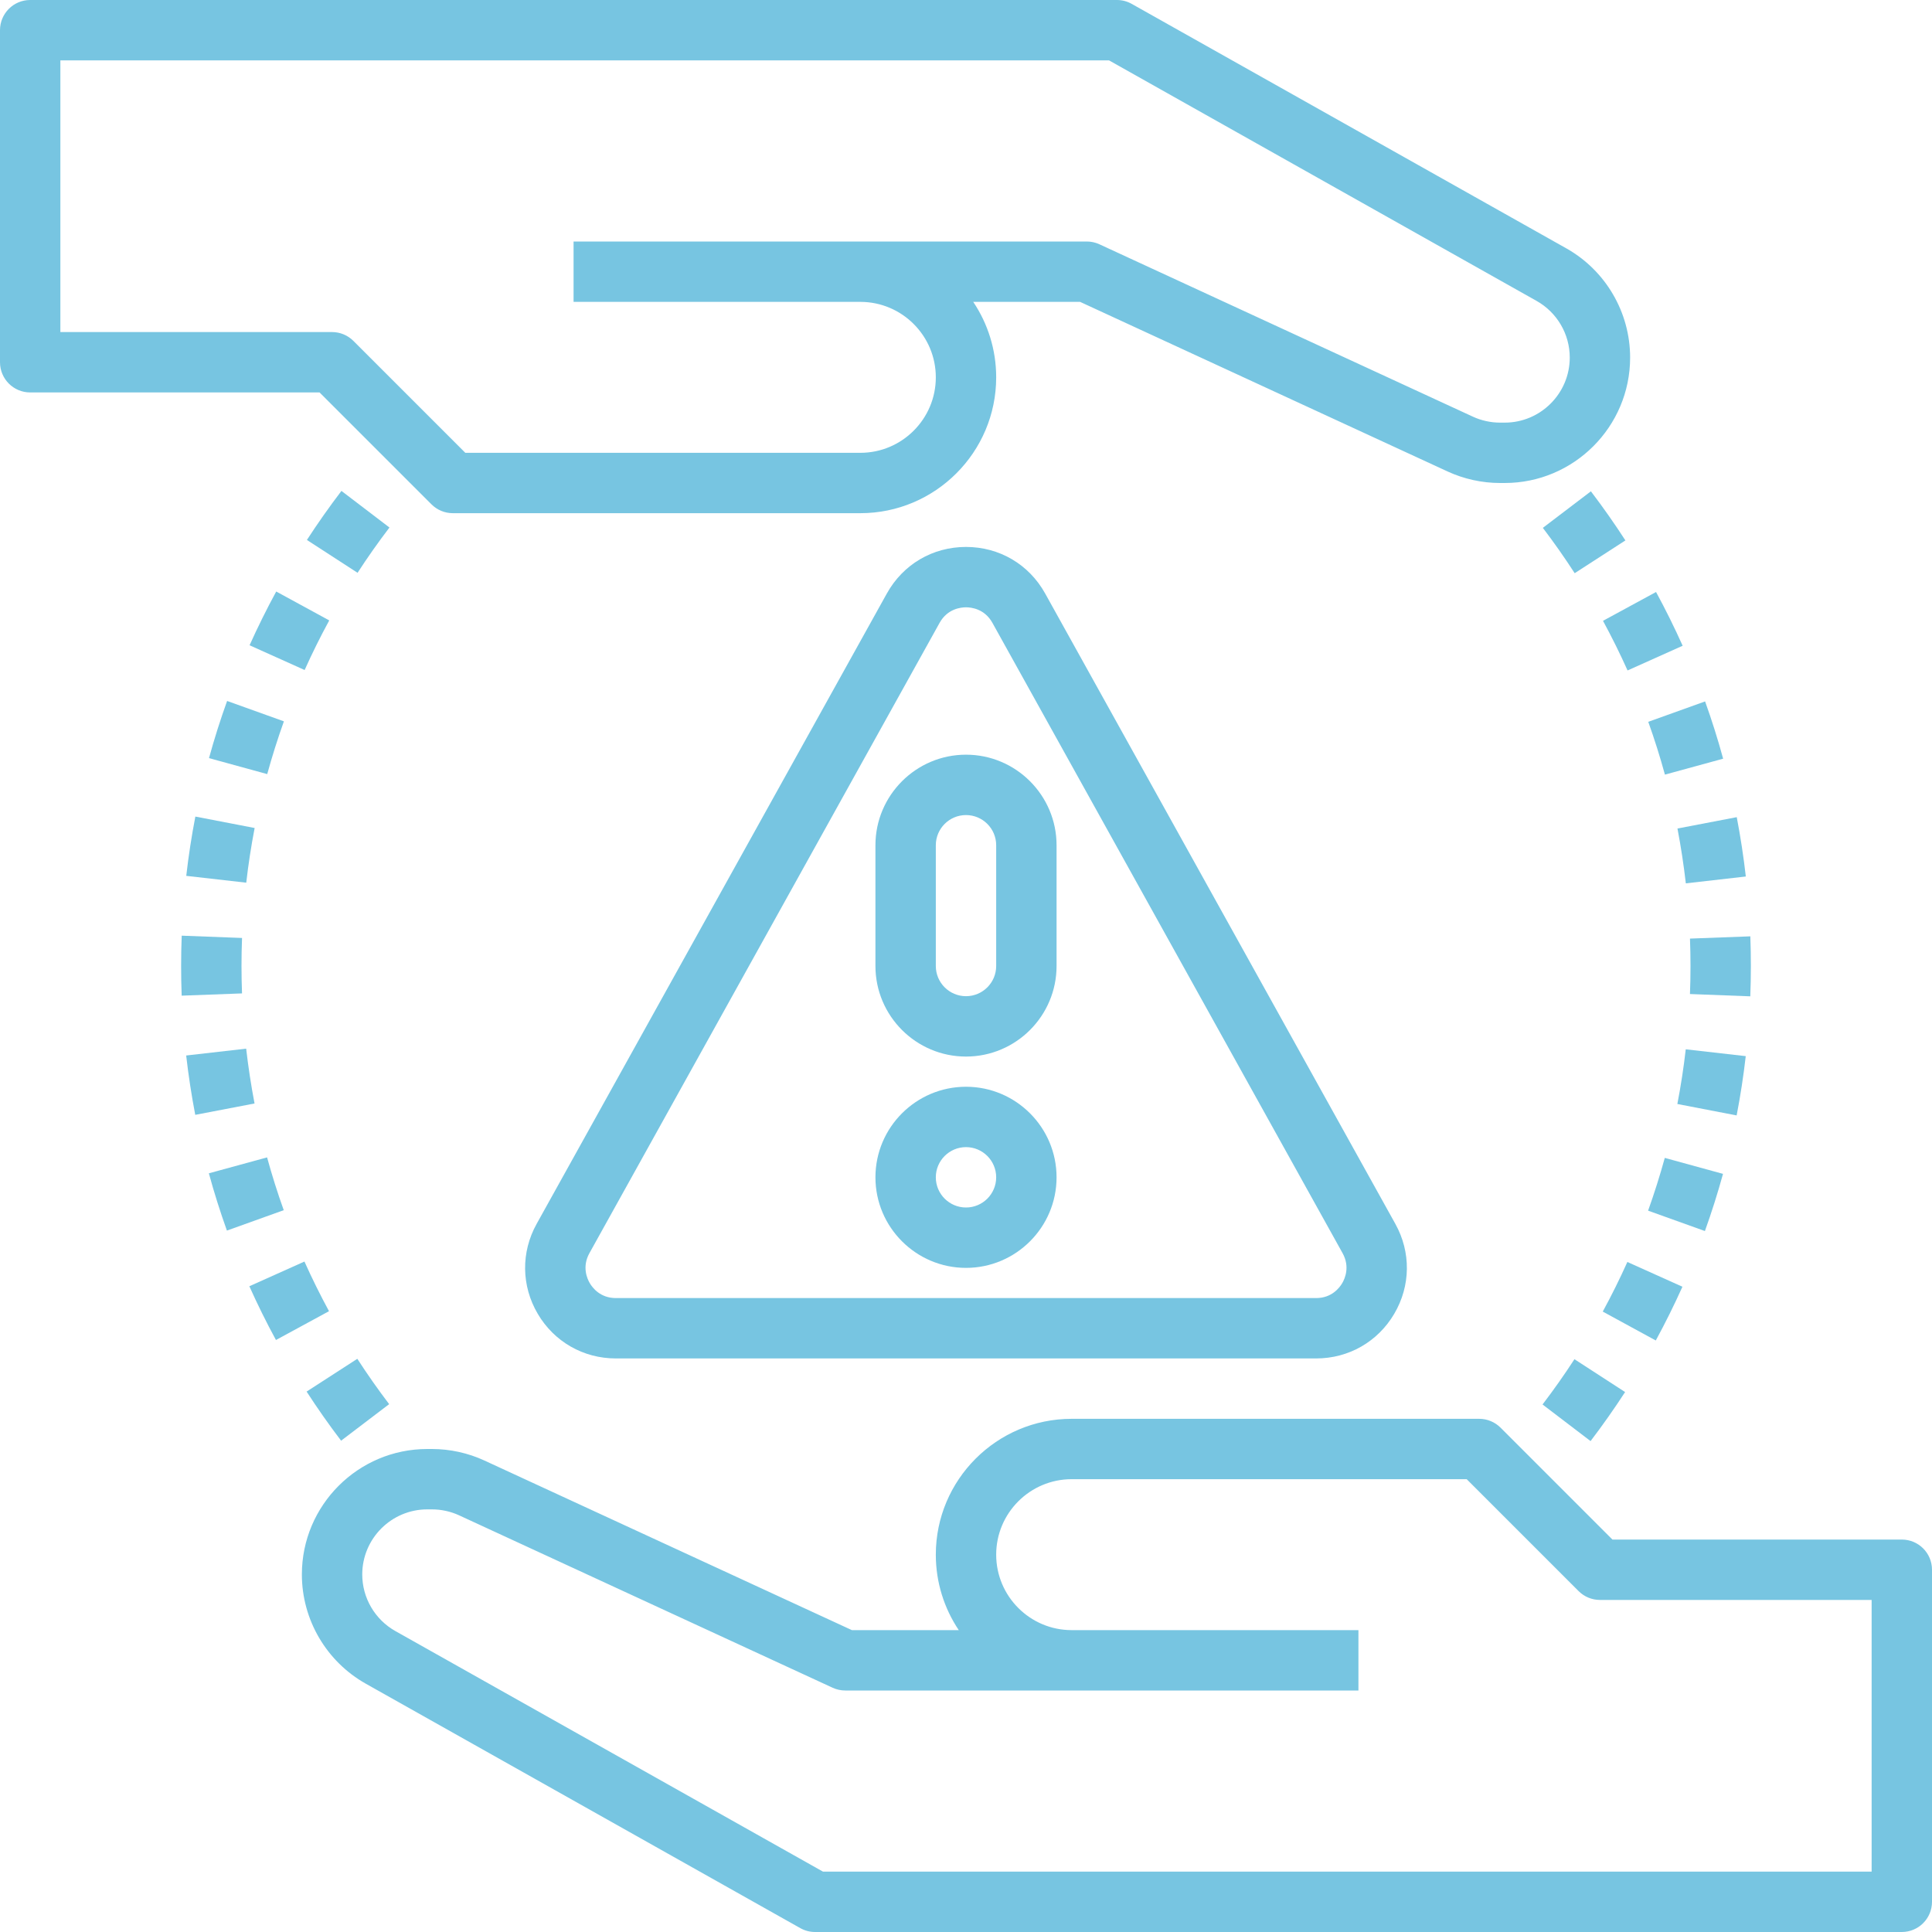
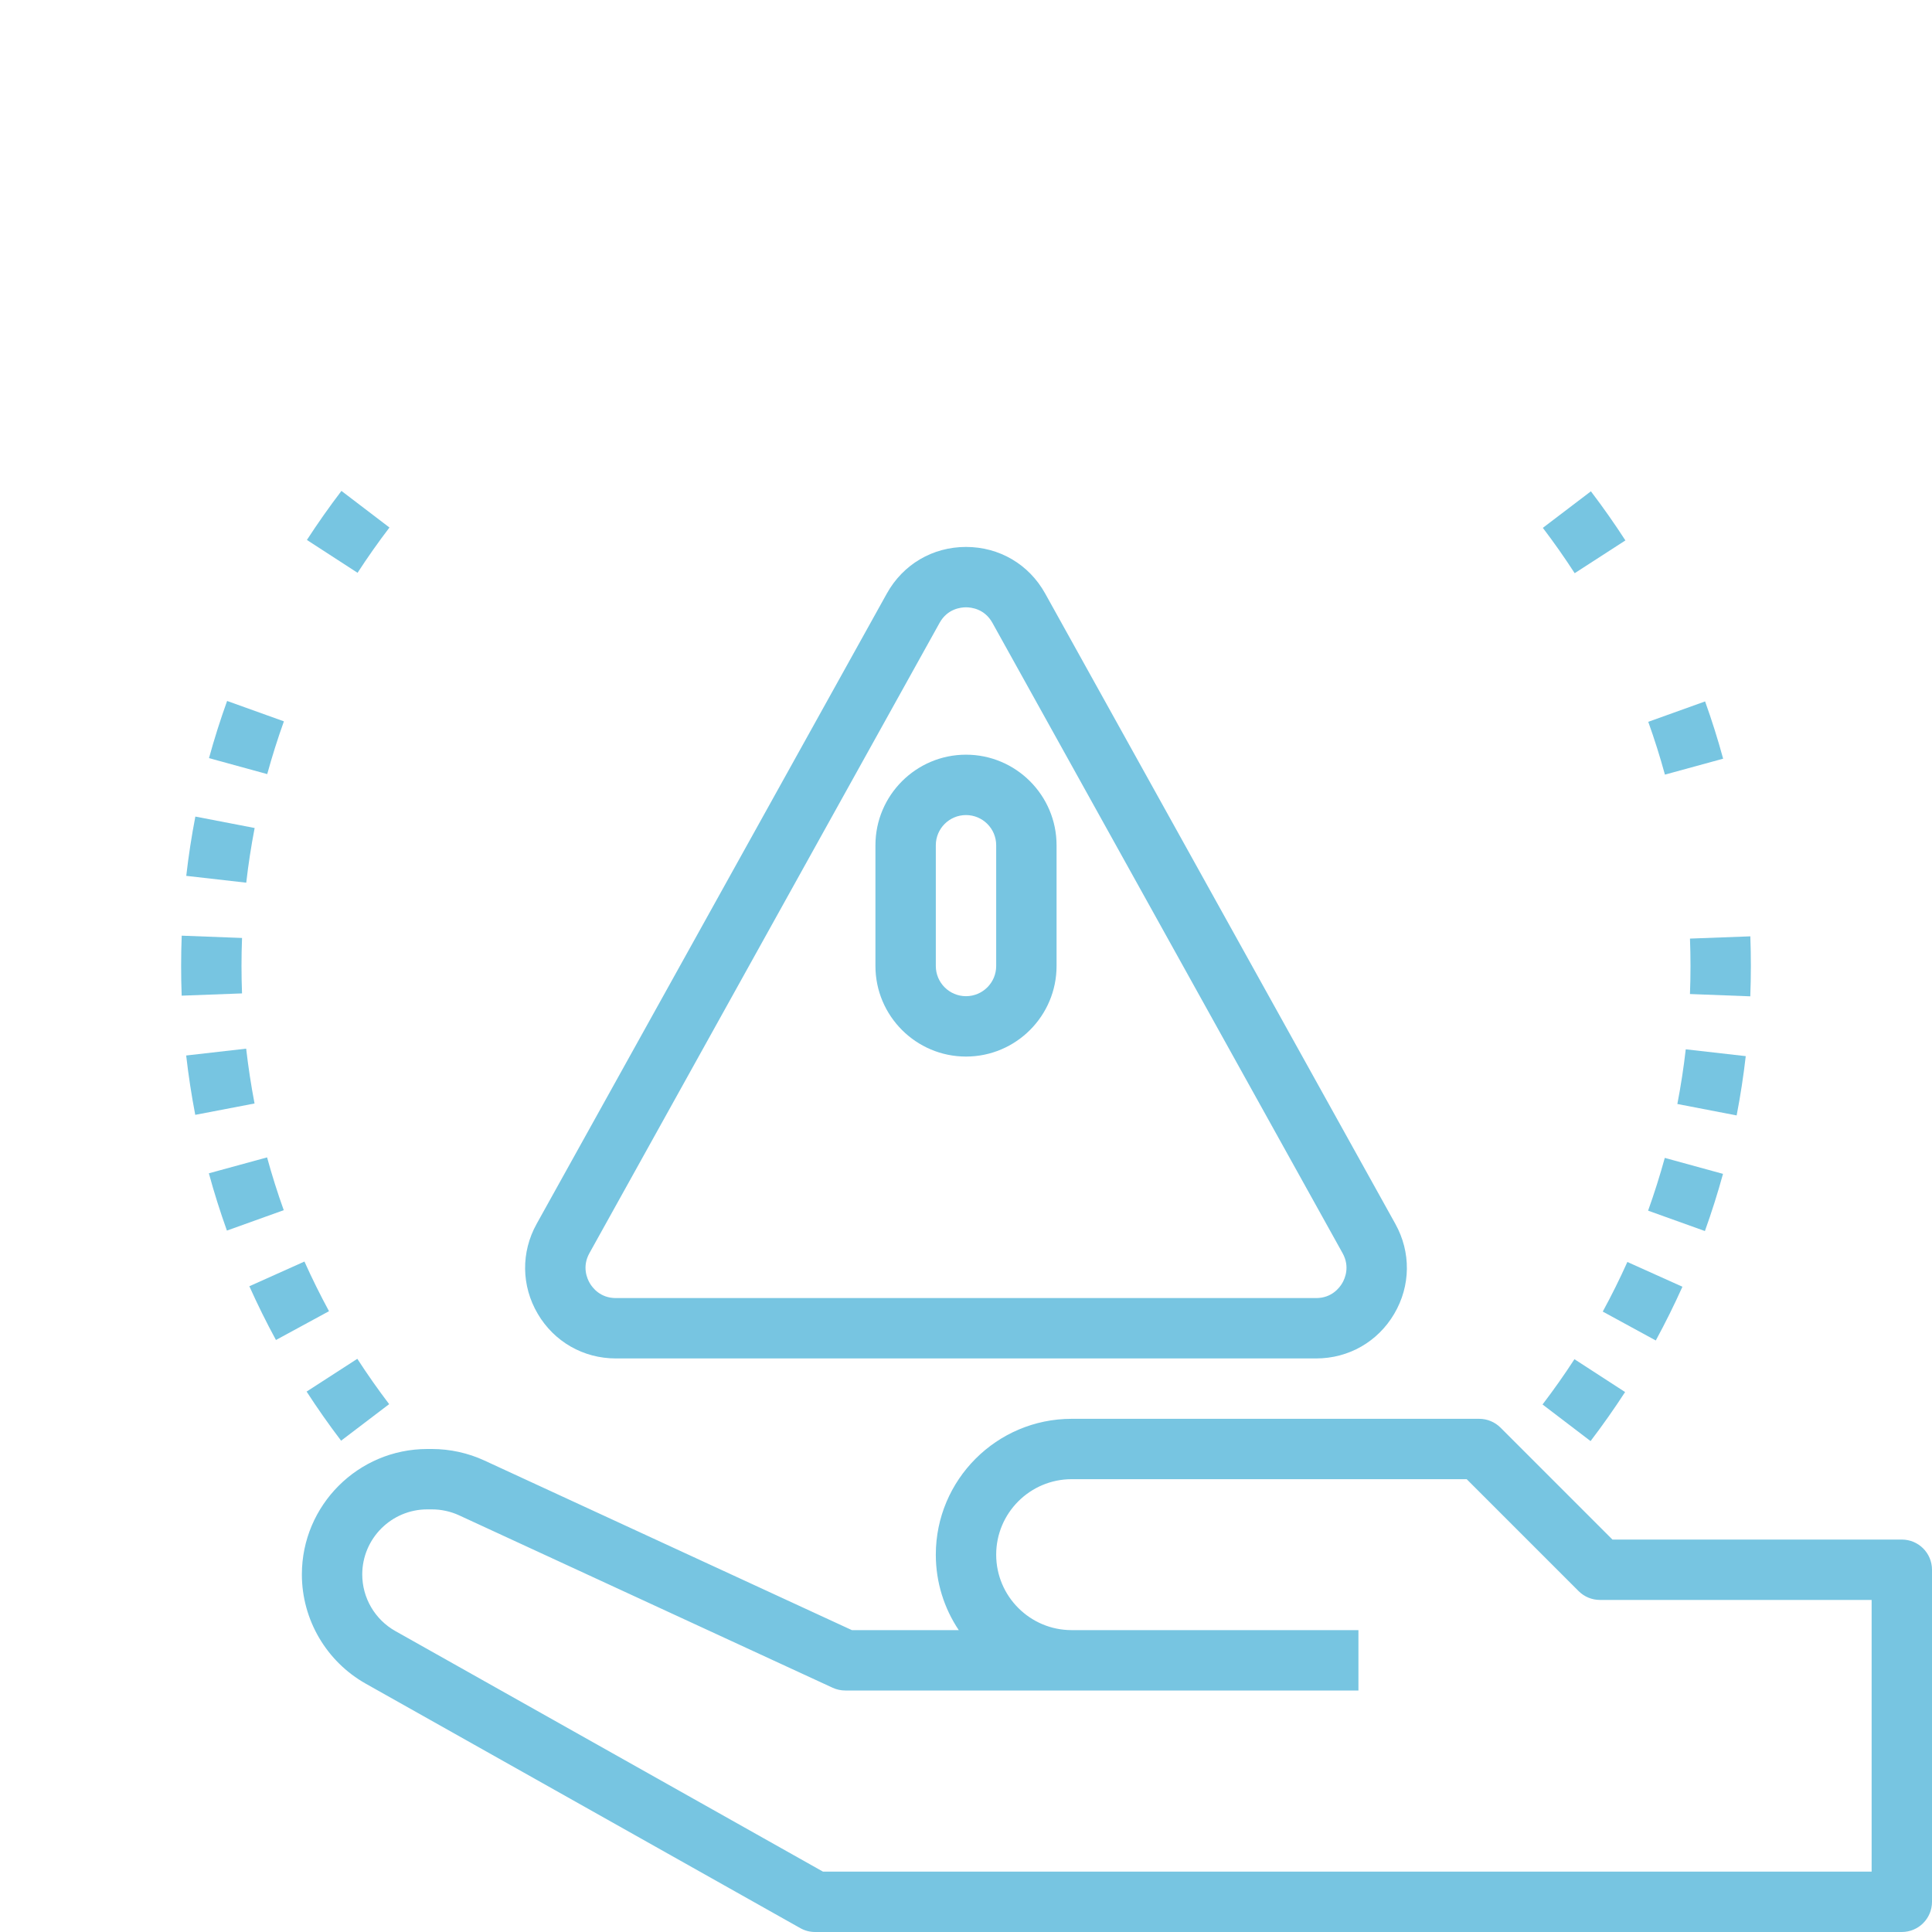
<svg xmlns="http://www.w3.org/2000/svg" width="500" zoomAndPan="magnify" viewBox="0 0 375 375" height="500" preserveAspectRatio="xMidYMid meet" version="1.2">
  <g id="ed18faef28">
    <path style=" stroke:none;fill-rule:nonzero;fill:#77c5e1;fill-opacity:1;" d="M 369.141 298.828 L 312.973 298.828 L 291.254 277.105 C 290.152 276.008 288.664 275.391 287.109 275.391 L 208.008 275.391 C 193.469 275.391 181.641 287.219 181.641 301.758 C 181.641 307.172 183.285 312.211 186.094 316.406 L 165.352 316.406 L 94.035 283.492 C 90.863 282.023 87.336 281.25 83.832 281.25 L 82.938 281.25 C 69.516 281.25 58.594 292.172 58.594 305.598 C 58.594 314.379 63.352 322.504 71.008 326.809 L 155.332 374.246 C 156.207 374.742 157.199 375 158.203 375 L 369.141 375 C 372.379 375 375 372.379 375 369.141 L 375 304.688 C 375 301.449 372.379 298.828 369.141 298.828 Z M 363.281 363.281 L 159.738 363.281 L 76.75 316.594 C 72.777 314.363 70.312 310.152 70.312 305.598 C 70.312 298.633 75.977 292.969 82.938 292.969 L 83.832 292.969 C 85.648 292.969 87.48 293.367 89.121 294.129 L 161.605 327.586 C 162.375 327.941 163.215 328.125 164.062 328.125 L 263.672 328.125 L 263.672 316.406 L 208.008 316.406 C 199.93 316.406 193.359 309.836 193.359 301.758 C 193.359 293.676 199.93 287.109 208.008 287.109 L 284.684 287.109 L 306.402 308.828 C 307.5 309.93 308.992 310.547 310.547 310.547 L 363.281 310.547 Z M 363.281 363.281 " />
-     <path style=" stroke:none;fill-rule:nonzero;fill:#77c5e1;fill-opacity:1;" d="M 83.75 97.891 C 84.848 98.992 86.336 99.609 87.891 99.609 L 166.992 99.609 C 181.531 99.609 193.359 87.781 193.359 73.242 C 193.359 67.828 191.719 62.789 188.906 58.594 L 209.648 58.594 L 280.965 91.508 C 284.137 92.977 287.664 93.75 291.168 93.75 L 292.062 93.75 C 305.484 93.75 316.406 82.828 316.406 69.402 C 316.406 60.621 311.652 52.492 303.996 48.191 L 219.668 0.754 C 218.793 0.258 217.805 0 216.797 0 L 5.859 0 C 2.625 0 0 2.621 0 5.859 L 0 70.312 C 0 73.551 2.625 76.172 5.859 76.172 L 62.027 76.172 L 83.746 97.891 Z M 11.719 11.719 L 215.262 11.719 L 298.25 58.406 C 302.223 60.637 304.688 64.848 304.688 69.402 C 304.688 76.367 299.023 82.031 292.062 82.031 L 291.168 82.031 C 289.352 82.031 287.52 81.633 285.879 80.871 L 213.391 47.414 C 212.625 47.059 211.785 46.875 210.938 46.875 L 111.328 46.875 L 111.328 58.594 L 166.992 58.594 C 175.07 58.594 181.641 65.164 181.641 73.242 C 181.641 81.32 175.07 87.891 166.992 87.891 L 90.316 87.891 L 68.598 66.172 C 67.5 65.07 66.008 64.453 64.453 64.453 L 11.719 64.453 Z M 11.719 11.719 " />
    <path style=" stroke:none;fill-rule:nonzero;fill:#77c5e1;fill-opacity:1;" d="M 187.5 106.16 C 181.023 106.16 175.281 109.539 172.133 115.203 L 104.16 237.555 C 101.102 243.055 101.184 249.586 104.375 255.008 C 107.566 260.434 113.23 263.672 119.523 263.672 L 255.473 263.672 C 261.77 263.672 267.43 260.434 270.621 255.008 C 273.816 249.586 273.895 243.055 270.836 237.555 L 202.863 115.195 C 199.719 109.539 193.977 106.16 187.5 106.16 Z M 260.523 249.062 C 260.012 249.934 258.5 251.953 255.477 251.953 L 119.523 251.953 C 116.5 251.953 114.988 249.934 114.477 249.062 C 113.965 248.195 112.938 245.887 114.402 243.246 L 182.375 120.895 C 183.887 118.172 186.465 117.879 187.5 117.879 C 188.535 117.879 191.113 118.172 192.625 120.891 L 260.598 243.246 C 262.066 245.887 261.035 248.195 260.523 249.062 Z M 260.523 249.062 " />
-     <path style=" stroke:none;fill-rule:nonzero;fill:#77c5e1;fill-opacity:1;" d="M 187.5 210.938 C 177.809 210.938 169.922 218.824 169.922 228.516 C 169.922 238.207 177.809 246.094 187.5 246.094 C 197.191 246.094 205.078 238.207 205.078 228.516 C 205.078 218.824 197.191 210.938 187.5 210.938 Z M 187.5 234.375 C 184.27 234.375 181.641 231.75 181.641 228.516 C 181.641 225.281 184.27 222.656 187.5 222.656 C 190.73 222.656 193.359 225.281 193.359 228.516 C 193.359 231.75 190.73 234.375 187.5 234.375 Z M 187.5 234.375 " />
    <path style=" stroke:none;fill-rule:nonzero;fill:#77c5e1;fill-opacity:1;" d="M 169.922 164.062 L 169.922 187.5 C 169.922 197.191 177.809 205.078 187.5 205.078 C 197.191 205.078 205.078 197.191 205.078 187.5 L 205.078 164.062 C 205.078 154.371 197.191 146.484 187.5 146.484 C 177.809 146.484 169.922 154.371 169.922 164.062 Z M 193.359 164.062 L 193.359 187.5 C 193.359 190.734 190.73 193.359 187.5 193.359 C 184.27 193.359 181.641 190.734 181.641 187.5 L 181.641 164.062 C 181.641 160.828 184.27 158.203 187.5 158.203 C 190.73 158.203 193.359 160.828 193.359 164.062 Z M 193.359 164.062 " />
    <path style=" stroke:none;fill-rule:nonzero;fill:#77c5e1;fill-opacity:1;" d="M 323.16 150.352 L 334.461 147.262 C 333.438 143.508 332.258 139.773 330.957 136.145 L 319.926 140.105 C 321.125 143.445 322.215 146.898 323.16 150.352 Z M 323.16 150.352 " />
    <path style=" stroke:none;fill-rule:nonzero;fill:#77c5e1;fill-opacity:1;" d="M 308.727 279.715 C 311.066 276.645 313.324 273.438 315.43 270.195 L 305.598 263.82 C 303.652 266.82 301.57 269.77 299.406 272.609 Z M 308.727 279.715 " />
-     <path style=" stroke:none;fill-rule:nonzero;fill:#77c5e1;fill-opacity:1;" d="M 315.906 130.137 L 326.602 125.34 C 325.031 121.84 323.297 118.324 321.438 114.906 L 311.141 120.5 C 312.852 123.66 314.457 126.898 315.91 130.137 Z M 315.906 130.137 " />
    <path style=" stroke:none;fill-rule:nonzero;fill:#77c5e1;fill-opacity:1;" d="M 315.488 104.895 C 313.402 101.668 311.152 98.465 308.793 95.363 L 299.465 102.457 C 301.641 105.32 303.719 108.281 305.645 111.258 Z M 315.488 104.895 " />
    <path style=" stroke:none;fill-rule:nonzero;fill:#77c5e1;fill-opacity:1;" d="M 328.125 187.5 C 328.125 189.32 328.09 191.133 328.02 192.941 L 339.73 193.387 C 339.805 191.43 339.844 189.469 339.844 187.5 C 339.844 185.57 339.809 183.648 339.738 181.742 L 328.023 182.18 C 328.09 183.945 328.125 185.719 328.125 187.5 Z M 328.125 187.5 " />
    <path style=" stroke:none;fill-rule:nonzero;fill:#77c5e1;fill-opacity:1;" d="M 338.848 204.996 L 327.203 203.672 C 326.801 207.207 326.25 210.777 325.574 214.285 L 337.082 216.504 C 337.816 212.707 338.41 208.836 338.848 204.996 Z M 338.848 204.996 " />
-     <path style=" stroke:none;fill-rule:nonzero;fill:#77c5e1;fill-opacity:1;" d="M 327.219 171.457 L 338.863 170.129 C 338.426 166.289 337.832 162.414 337.102 158.609 L 325.594 160.816 C 326.266 164.332 326.812 167.914 327.219 171.457 Z M 327.219 171.457 " />
    <path style=" stroke:none;fill-rule:nonzero;fill:#77c5e1;fill-opacity:1;" d="M 326.559 249.754 L 315.871 244.949 C 314.402 248.223 312.793 251.461 311.094 254.578 L 321.387 260.188 C 323.227 256.805 324.965 253.297 326.559 249.754 Z M 326.559 249.754 " />
    <path style=" stroke:none;fill-rule:nonzero;fill:#77c5e1;fill-opacity:1;" d="M 334.434 227.848 L 323.133 224.746 C 322.188 228.184 321.098 231.629 319.895 234.988 L 330.922 238.945 C 332.227 235.312 333.41 231.578 334.434 227.848 Z M 334.434 227.848 " />
    <path style=" stroke:none;fill-rule:nonzero;fill:#77c5e1;fill-opacity:1;" d="M 59.512 270.105 C 61.598 273.332 63.848 276.535 66.207 279.637 L 75.535 272.543 C 73.359 269.68 71.281 266.719 69.355 263.742 Z M 59.512 270.105 " />
    <path style=" stroke:none;fill-rule:nonzero;fill:#77c5e1;fill-opacity:1;" d="M 66.273 95.285 C 63.934 98.355 61.676 101.559 59.57 104.805 L 69.402 111.18 C 71.348 108.18 73.43 105.227 75.594 102.391 Z M 66.273 95.285 " />
    <path style=" stroke:none;fill-rule:nonzero;fill:#77c5e1;fill-opacity:1;" d="M 46.875 187.5 C 46.875 185.68 46.91 183.867 46.98 182.059 L 35.27 181.613 C 35.195 183.57 35.156 185.531 35.156 187.5 C 35.156 189.43 35.191 191.352 35.262 193.258 L 46.977 192.82 C 46.91 191.055 46.875 189.281 46.875 187.5 Z M 46.875 187.5 " />
    <path style=" stroke:none;fill-rule:nonzero;fill:#77c5e1;fill-opacity:1;" d="M 51.84 224.648 L 40.539 227.738 C 41.562 231.492 42.746 235.227 44.043 238.855 L 55.074 234.895 C 53.875 231.555 52.785 228.102 51.84 224.648 Z M 51.84 224.648 " />
    <path style=" stroke:none;fill-rule:nonzero;fill:#77c5e1;fill-opacity:1;" d="M 59.094 244.863 L 48.398 249.66 C 49.969 253.16 51.703 256.676 53.562 260.094 L 63.859 254.5 C 62.148 251.34 60.543 248.102 59.09 244.863 Z M 59.094 244.863 " />
    <path style=" stroke:none;fill-rule:nonzero;fill:#77c5e1;fill-opacity:1;" d="M 47.781 203.543 L 36.137 204.871 C 36.574 208.711 37.168 212.586 37.898 216.391 L 49.406 214.184 C 48.734 210.668 48.188 207.086 47.781 203.543 Z M 47.781 203.543 " />
    <path style=" stroke:none;fill-rule:nonzero;fill:#77c5e1;fill-opacity:1;" d="M 55.105 140.012 L 44.082 136.055 C 42.773 139.688 41.59 143.422 40.566 147.152 L 51.867 150.254 C 52.812 146.816 53.902 143.371 55.105 140.012 Z M 55.105 140.012 " />
    <path style=" stroke:none;fill-rule:nonzero;fill:#77c5e1;fill-opacity:1;" d="M 36.152 170.004 L 47.797 171.328 C 48.199 167.793 48.75 164.223 49.426 160.715 L 37.918 158.496 C 37.184 162.293 36.59 166.164 36.152 170.004 Z M 36.152 170.004 " />
-     <path style=" stroke:none;fill-rule:nonzero;fill:#77c5e1;fill-opacity:1;" d="M 63.906 120.422 L 53.613 114.812 C 51.773 118.195 50.035 121.703 48.441 125.246 L 59.129 130.051 C 60.598 126.777 62.207 123.539 63.906 120.422 Z M 63.906 120.422 " />
  </g>
</svg>